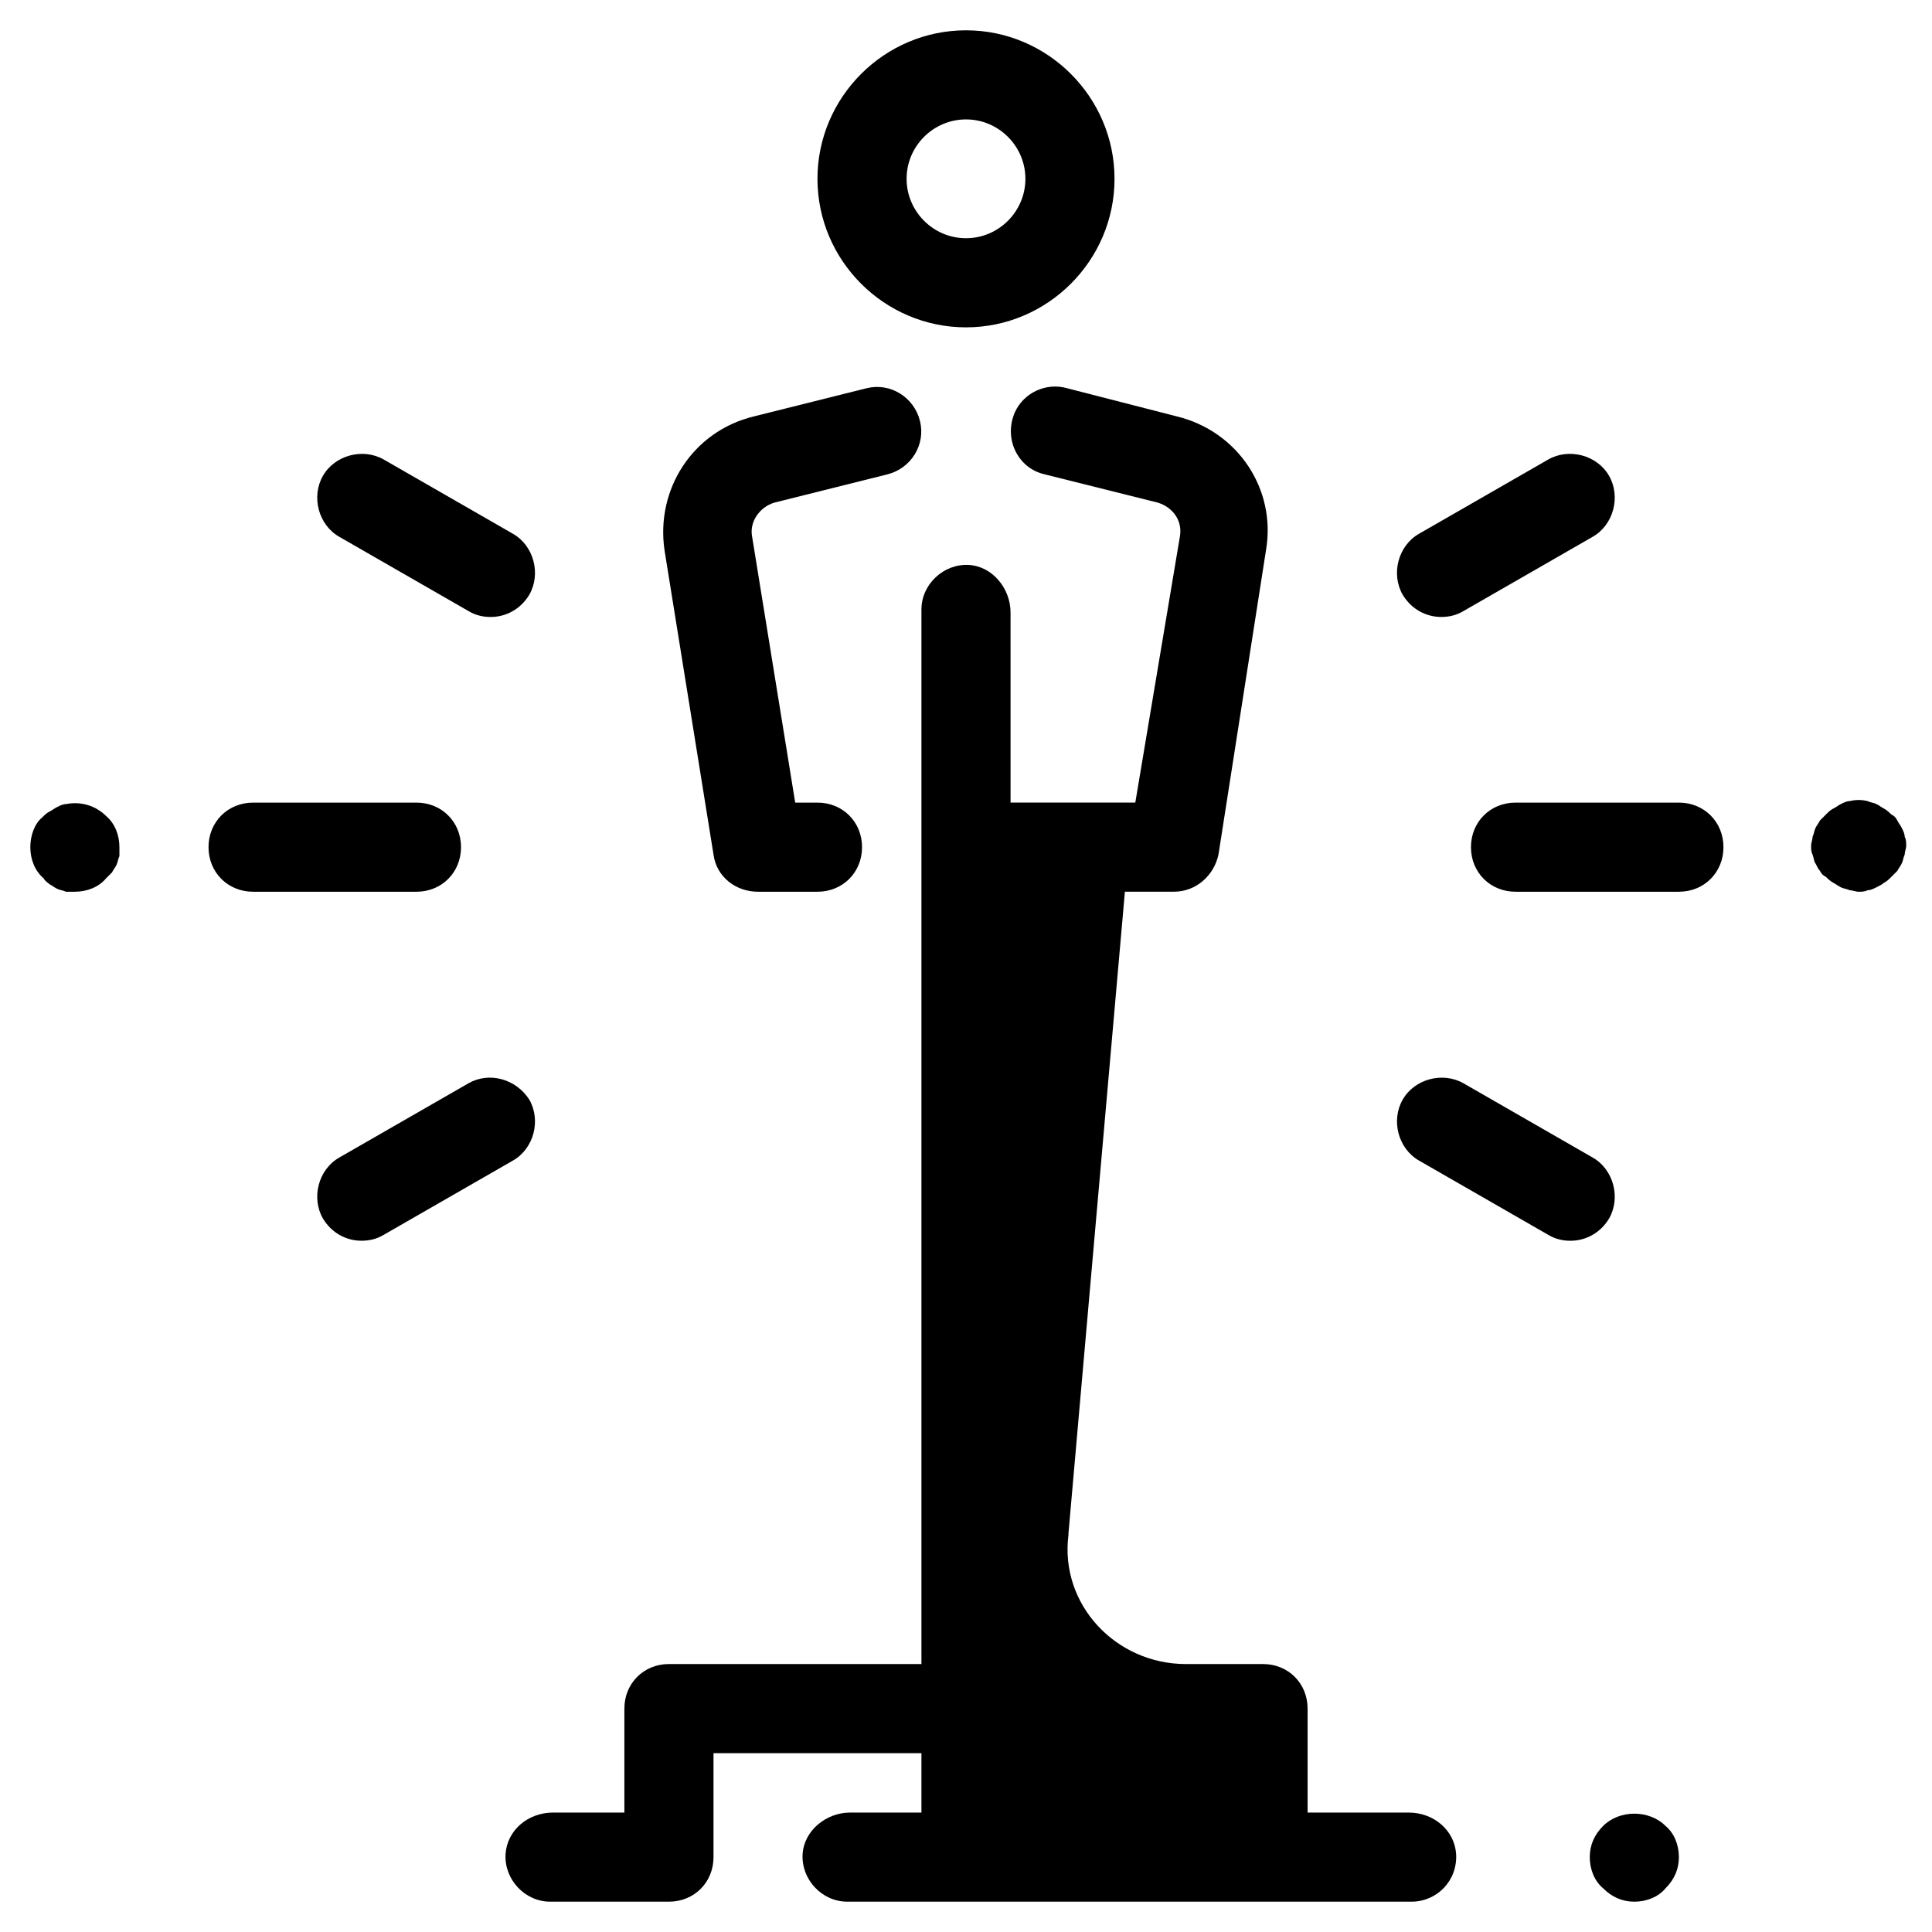
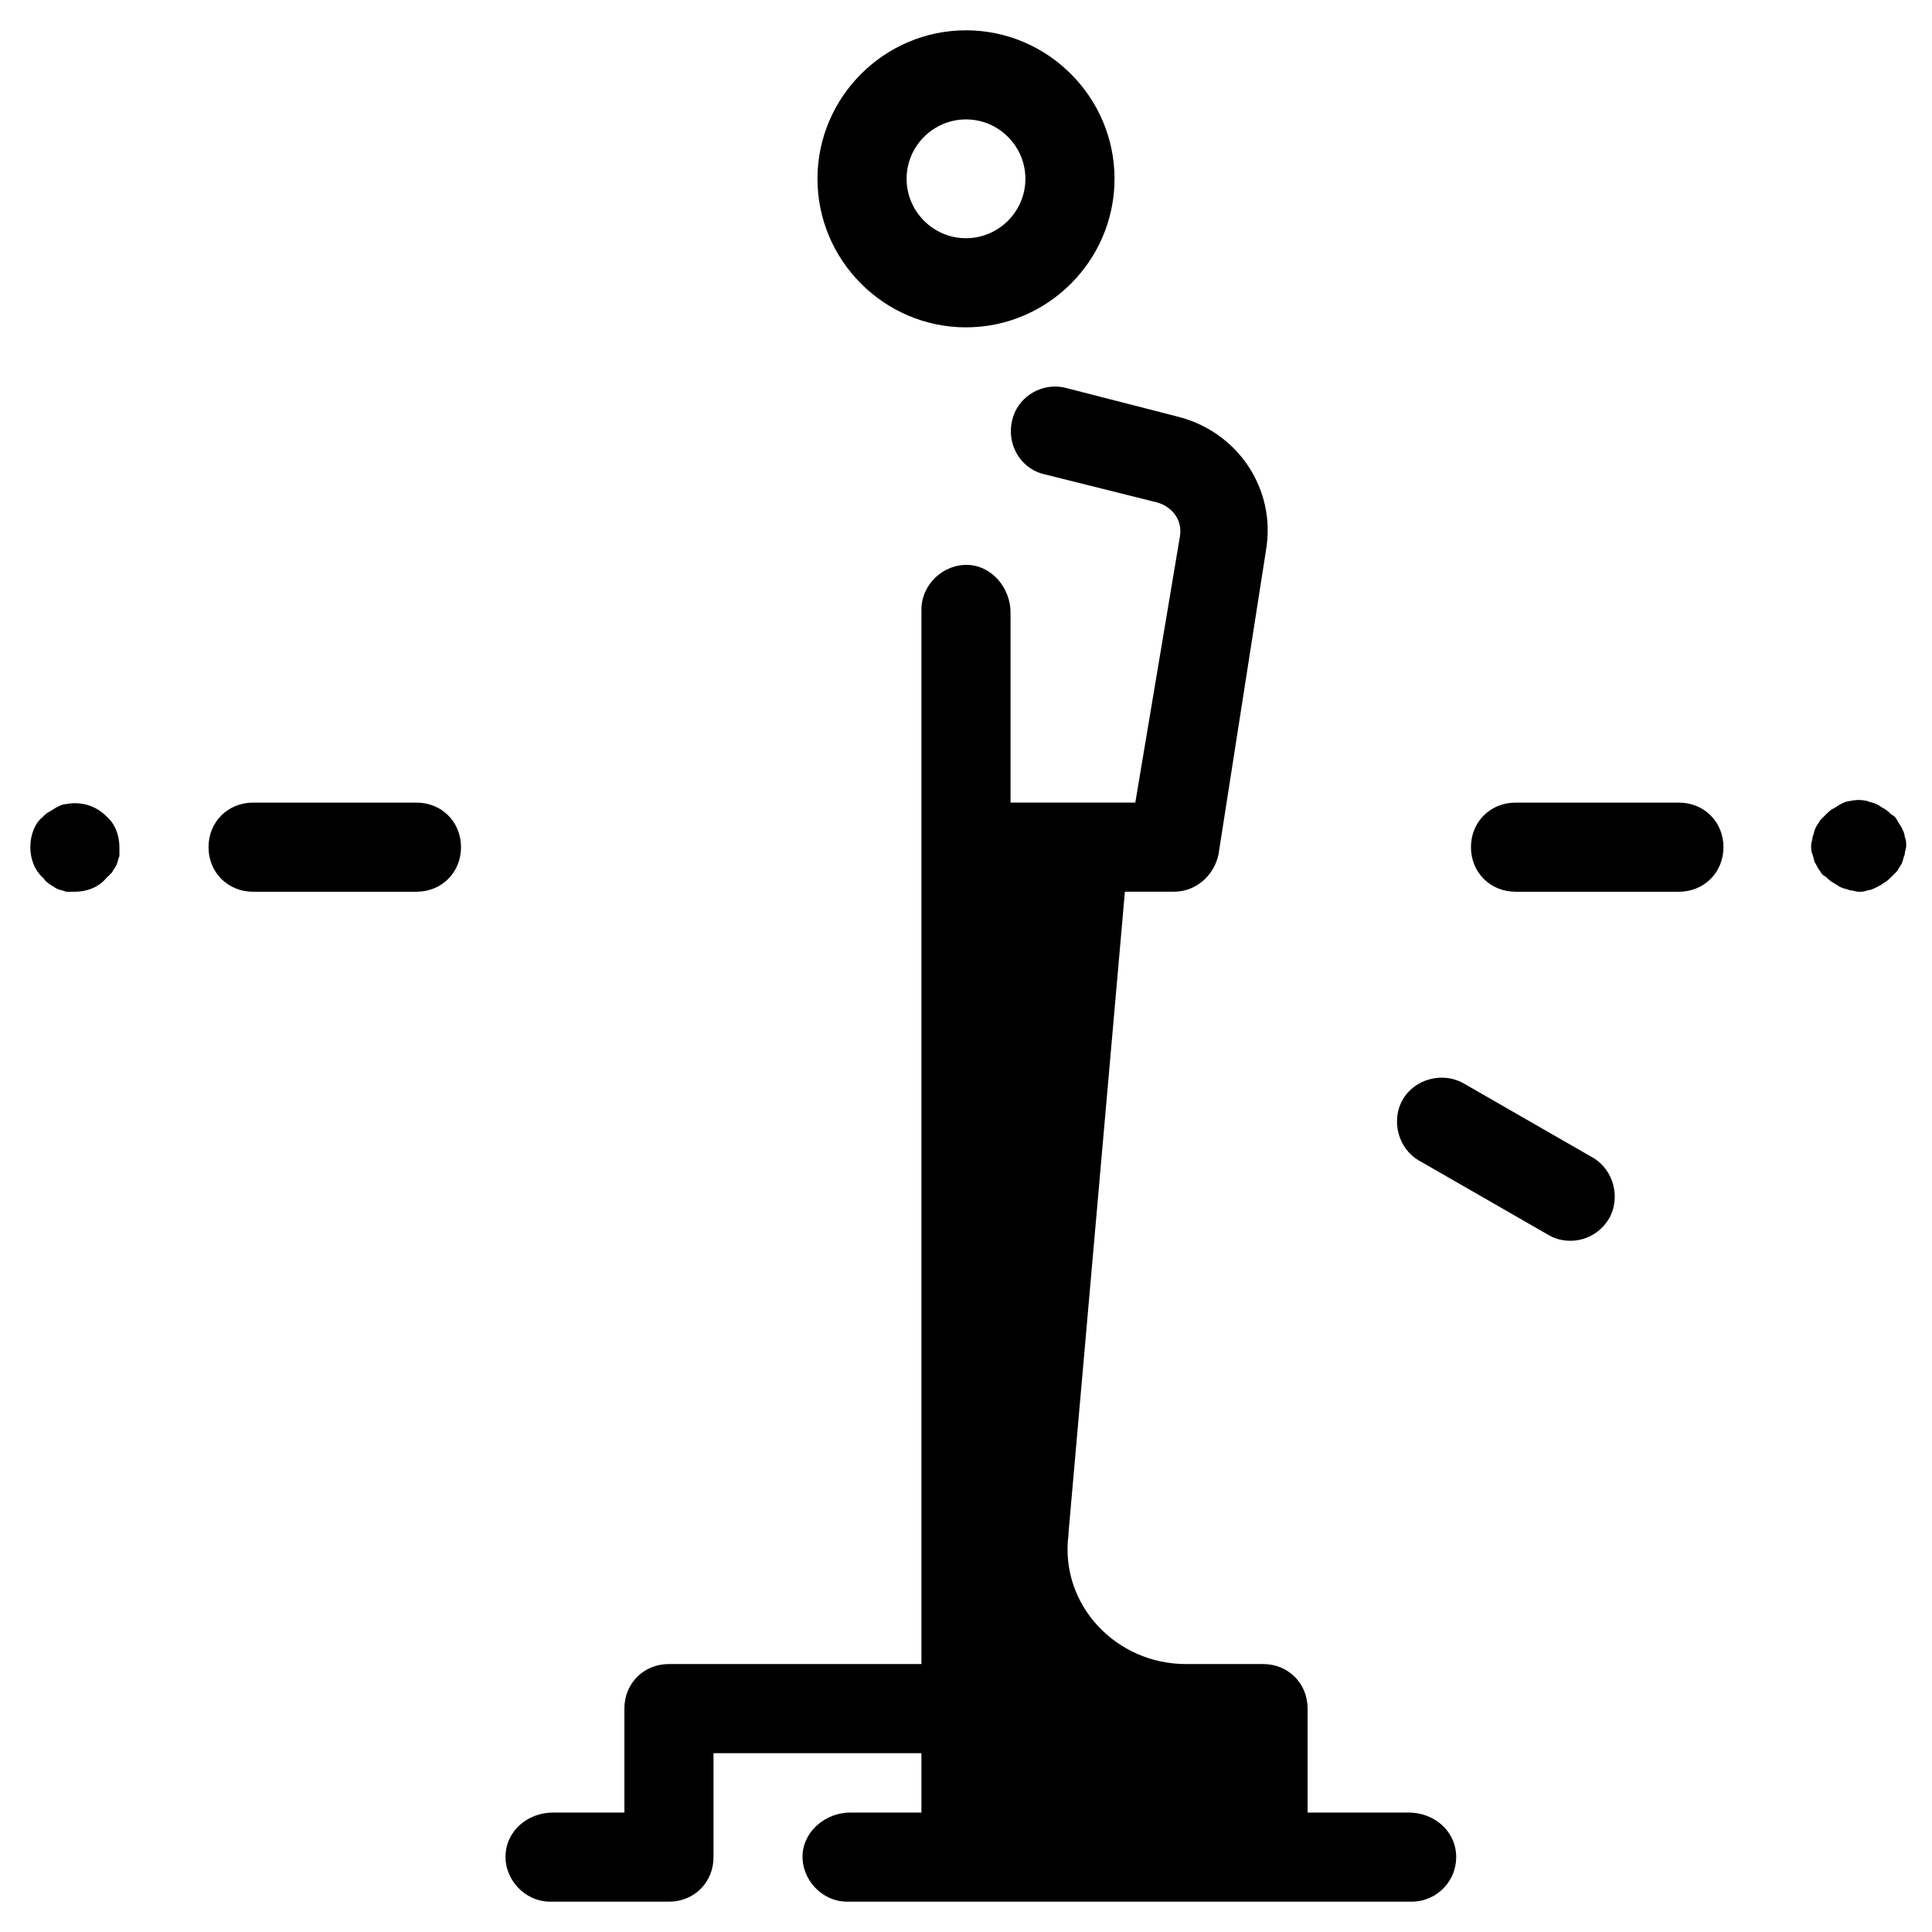
<svg xmlns="http://www.w3.org/2000/svg" fill="#000000" width="800px" height="800px" version="1.1" viewBox="144 144 512 512">
  <g>
-     <path d="m333.09 370.48c0.789 5.902 5.902 9.84 11.809 9.84h15.742c6.691 0 11.809-5.117 11.809-11.809 0-6.691-5.117-11.809-11.809-11.809h-5.902l-11.414-70.453c-0.789-3.938 1.969-7.871 5.902-9.055l29.914-7.477c6.297-1.574 10.234-7.871 8.66-14.168s-7.871-10.234-14.168-8.66l-29.914 7.481c-16.137 3.938-25.977 19.285-23.617 35.426z" />
    <path d="m277.98 635.37c-0.395 6.691 5.117 12.594 11.809 12.594h31.488c6.691 0 11.809-5.117 11.809-11.809v-27.551h55.102v15.742h-18.895c-6.297 0-12.203 4.723-12.594 11.02-0.395 6.691 5.117 12.594 11.809 12.594h149.57c6.691 0 12.203-5.512 11.809-12.594-0.395-6.297-5.902-11.02-12.594-11.02l-26.766 0.004v-27.551c0-6.691-5.117-11.809-11.809-11.809h-20.469c-18.5 0-33.457-15.742-31.094-34.242v-0.395l14.957-170.04h12.988c5.902 0 10.629-4.328 11.809-9.84l12.598-80.691c2.754-16.137-7.477-31.488-23.617-35.426l-29.125-7.477c-5.512-1.574-11.414 1.18-13.777 6.297-3.148 7.086 0.789 14.957 7.871 16.531l29.914 7.477c3.938 1.18 6.691 4.723 5.902 9.055l-11.809 70.457h-33.059l-0.004-50.383c0-6.297-4.723-12.203-11.02-12.594-6.691-0.395-12.594 5.117-12.594 11.809v279.46h-66.914c-6.691 0-11.809 5.117-11.809 11.809v27.551h-18.895c-6.688 0-12.199 4.723-12.594 11.02z" />
-     <path d="m568.85 627.89c-2.363 2.363-3.543 5.117-3.543 8.266 0 3.148 1.18 6.297 3.543 8.266 2.363 2.363 5.117 3.543 8.266 3.543 3.148 0 6.297-1.18 8.266-3.543 2.363-2.363 3.543-5.117 3.543-8.266 0-3.148-1.18-6.297-3.543-8.266-4.328-4.332-12.199-4.332-16.531 0z" />
    <path d="m400 230.75c21.648 0 39.359-17.711 39.359-39.359s-17.711-39.359-39.359-39.359-39.363 17.711-39.363 39.359 17.715 39.359 39.363 39.359zm0-55.105c8.66 0 15.742 7.086 15.742 15.742 0 8.66-7.086 15.742-15.742 15.742-8.66 0-15.742-7.086-15.742-15.742-0.004-8.656 7.082-15.742 15.742-15.742z" />
    <path d="m625.14 372.84c0.395 0.789 0.789 1.574 1.18 1.969 0.395 0.789 0.789 1.18 1.574 1.574 0.395 0.395 1.18 1.18 1.969 1.574s1.18 0.789 1.969 1.18c0.789 0.395 1.574 0.395 2.363 0.789 0.789 0 1.574 0.395 2.363 0.395 0.789 0 1.574 0 2.363-0.395 0.789 0 1.574-0.395 2.363-0.789s1.574-0.789 1.969-1.18c0.789-0.395 1.18-0.789 1.969-1.574 0.395-0.395 1.18-1.18 1.574-1.574 0.395-0.789 0.789-1.18 1.18-1.969 0.395-0.789 0.395-1.574 0.789-2.363 0-0.789 0.395-1.574 0.395-2.363 0-0.789 0-1.574-0.395-2.363 0-0.789-0.395-1.574-0.789-2.363-0.395-0.789-0.789-1.18-1.18-1.969-0.395-0.789-0.789-1.18-1.574-1.574-0.395-0.395-1.18-1.18-1.969-1.574s-1.18-0.789-1.969-1.18c-0.789-0.395-1.574-0.395-2.363-0.789-1.574-0.395-3.148-0.395-4.723 0-0.789 0-1.574 0.395-2.363 0.789-0.789 0.395-1.18 0.789-1.969 1.18-0.789 0.395-1.18 0.789-1.969 1.574-0.789 0.789-1.18 1.18-1.574 1.574-0.395 0.789-0.789 1.18-1.18 1.969-0.395 0.789-0.395 1.574-0.789 2.363 0 0.789-0.395 1.574-0.395 2.363 0 0.789 0 1.574 0.395 2.363 0.395 1.184 0.395 1.969 0.785 2.363z" />
    <path d="m533.82 368.51c0 6.691 5.117 11.809 11.809 11.809h43.297c6.691 0 11.809-5.117 11.809-11.809 0-6.691-5.117-11.809-11.809-11.809h-43.297c-6.691 0-11.809 5.117-11.809 11.809z" />
    <path d="m211.07 380.32h43.297c6.691 0 11.809-5.117 11.809-11.809 0-6.691-5.117-11.809-11.809-11.809h-43.297c-6.691 0-11.809 5.117-11.809 11.809 0 6.691 5.117 11.809 11.809 11.809z" />
    <path d="m157.15 378.35c0.789 0.395 1.18 0.789 1.969 1.18 0.789 0.395 1.574 0.395 2.363 0.789h2.356c3.148 0 6.297-1.18 8.266-3.543l1.574-1.574c0.395-0.789 0.789-1.18 1.18-1.969 0.395-0.789 0.395-1.574 0.789-2.363v-2.359c0-3.148-1.18-6.297-3.543-8.266-2.754-2.754-6.691-3.938-10.629-3.148-0.789 0-1.574 0.395-2.363 0.789s-1.18 0.789-1.969 1.18c-0.789 0.395-1.18 0.789-1.969 1.574-1.961 1.57-3.141 4.723-3.141 7.871 0 3.148 1.18 6.297 3.543 8.266 0.391 0.785 1.18 1.18 1.574 1.574z" />
-     <path d="m525.95 307.5c1.969 0 3.938-0.395 5.902-1.574l34.242-19.68c5.512-3.148 7.477-10.629 4.328-16.137-3.148-5.512-10.629-7.477-16.137-4.328l-34.242 19.68c-5.512 3.148-7.477 10.629-4.328 16.137 2.363 3.934 6.301 5.902 10.234 5.902z" />
-     <path d="m268.14 431.09-34.242 19.68c-5.512 3.148-7.477 10.629-4.328 16.137 2.363 3.938 6.297 5.902 10.234 5.902 1.969 0 3.938-0.395 5.902-1.574l34.242-19.68c5.512-3.148 7.477-10.629 4.328-16.137-3.539-5.508-10.625-7.477-16.137-4.328z" />
    <path d="m520.05 451.56 34.242 19.68c1.969 1.18 3.938 1.574 5.902 1.574 3.938 0 7.871-1.969 10.234-5.902 3.148-5.512 1.18-12.988-4.328-16.137l-34.242-19.68c-5.512-3.148-12.988-1.18-16.137 4.328-3.148 5.512-1.184 12.988 4.328 16.137z" />
-     <path d="m233.9 286.25 34.242 19.68c1.969 1.18 3.938 1.574 5.902 1.574 3.938 0 7.871-1.969 10.234-5.902 3.148-5.512 1.18-12.988-4.328-16.137l-34.242-19.68c-5.512-3.148-12.988-1.18-16.137 4.328-3.148 5.512-1.184 12.988 4.328 16.137z" />
  </g>
</svg>